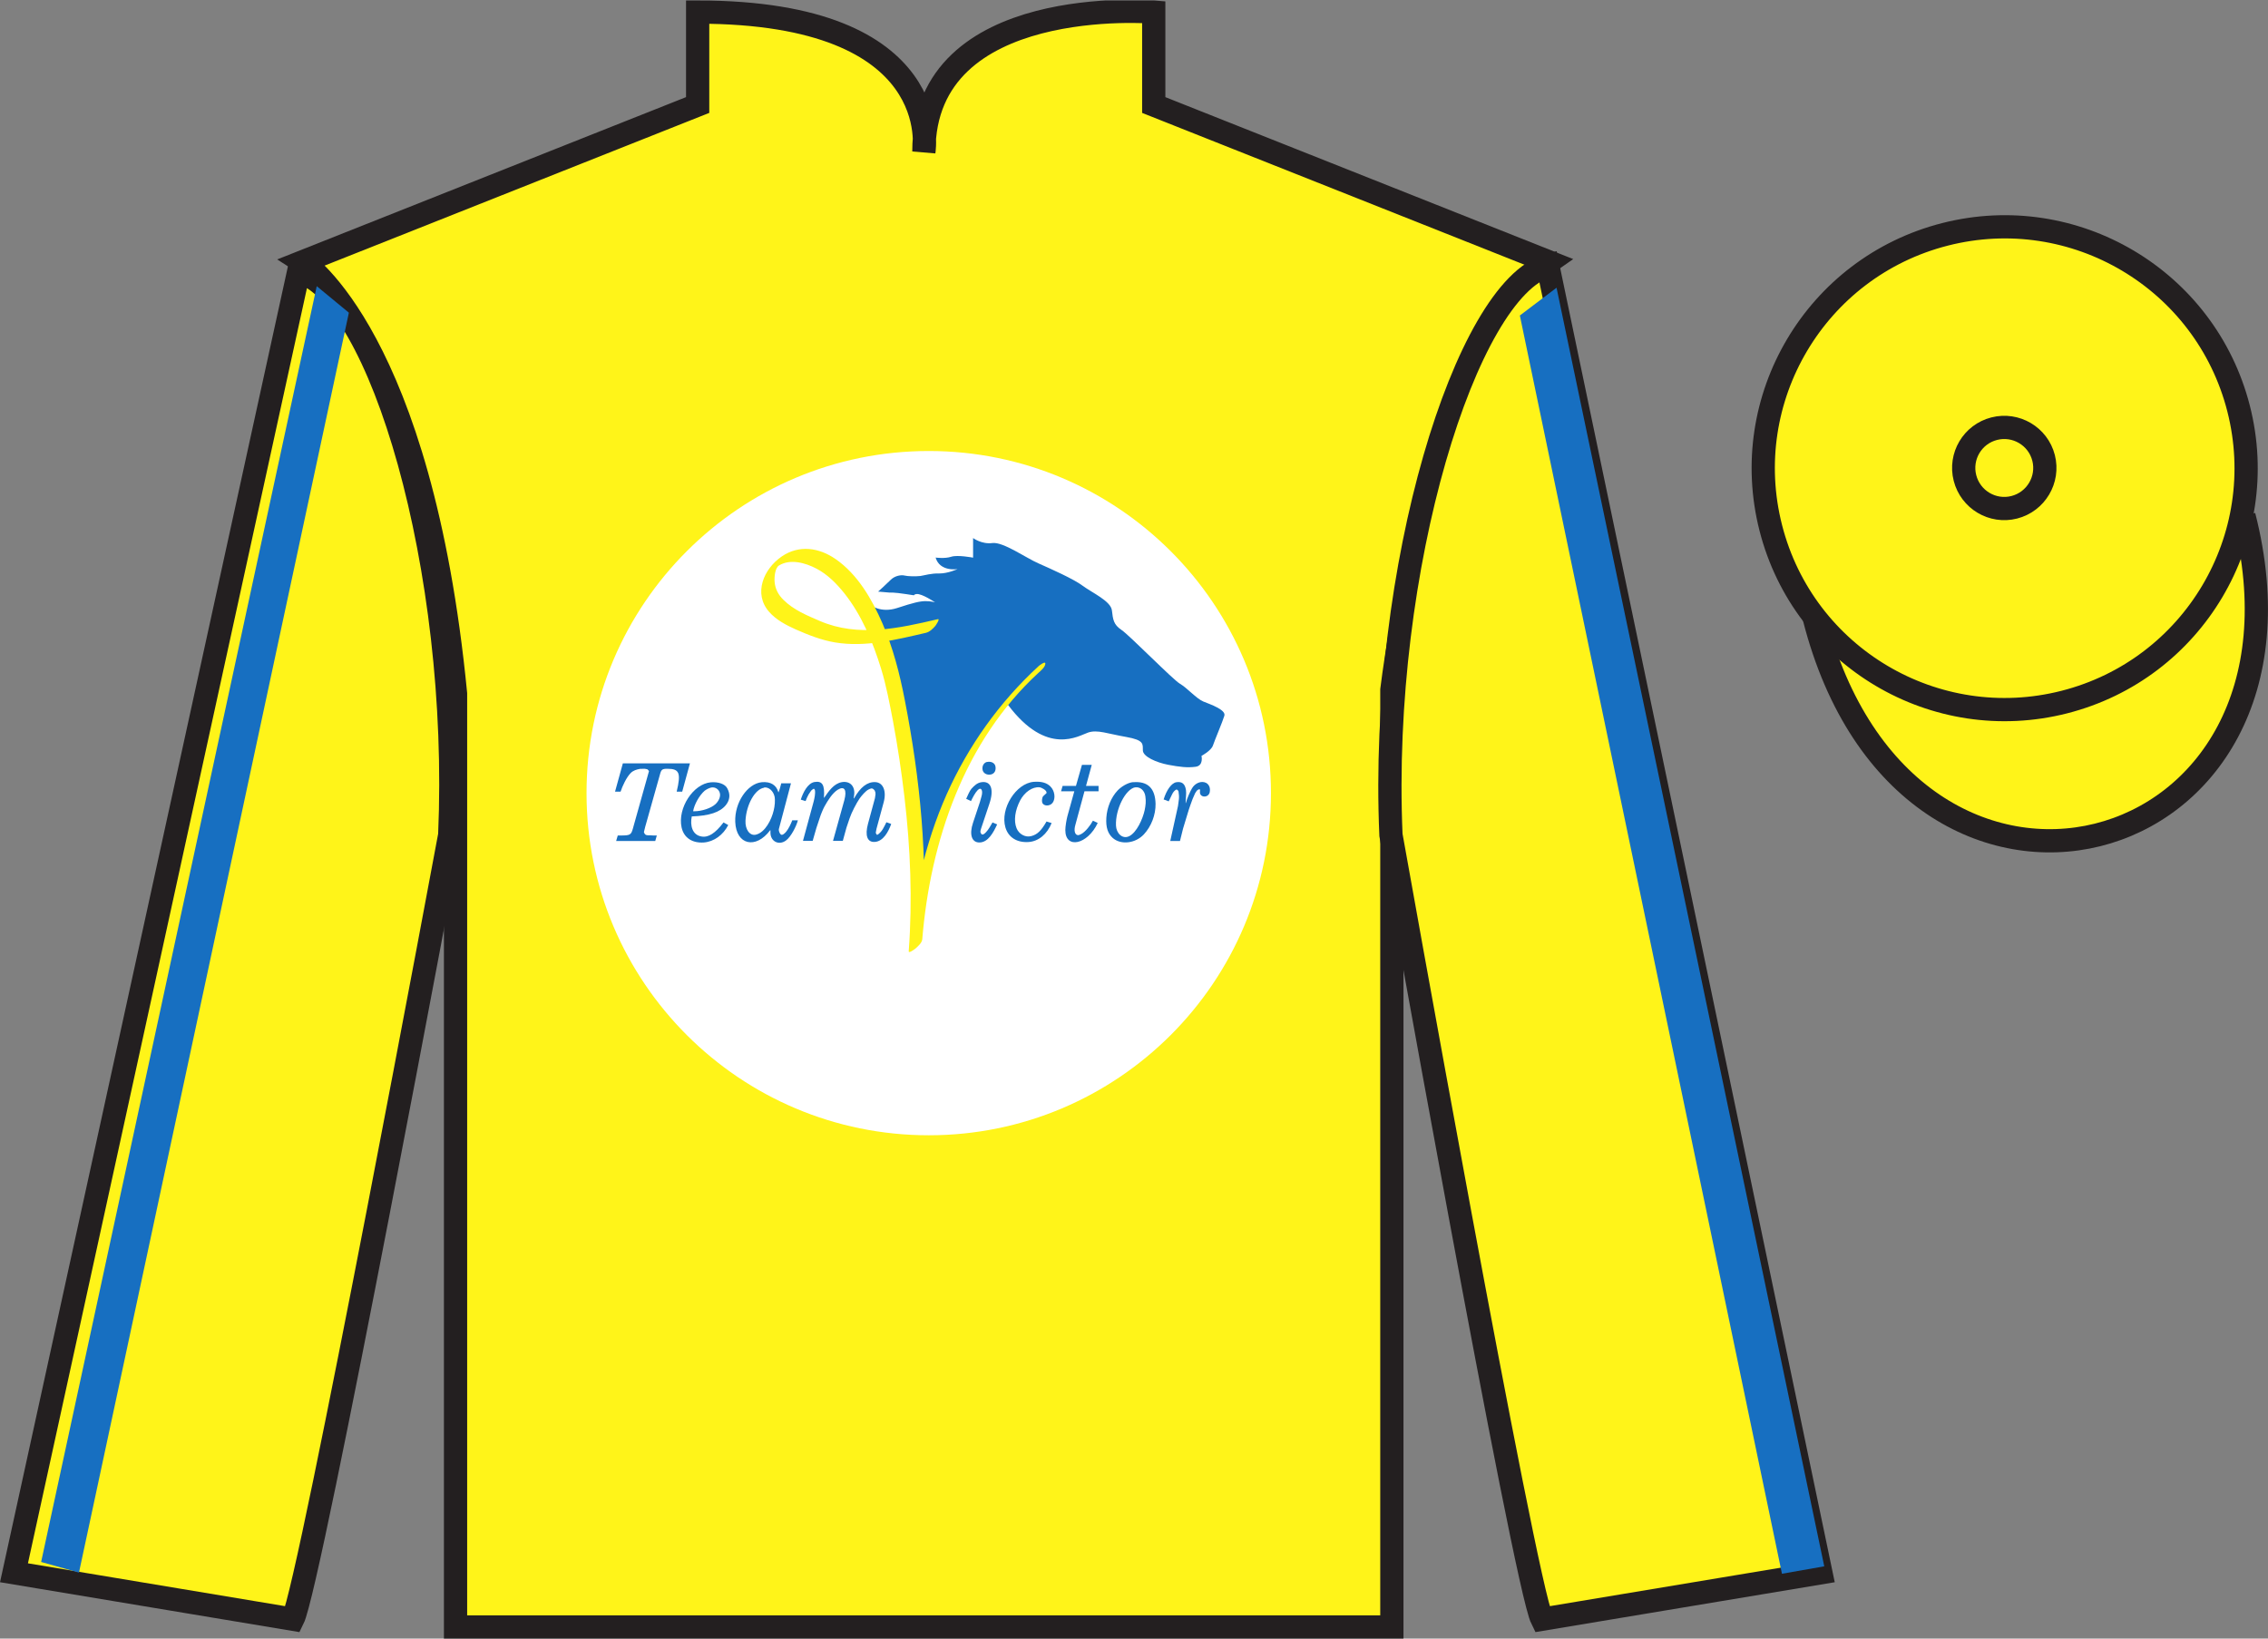
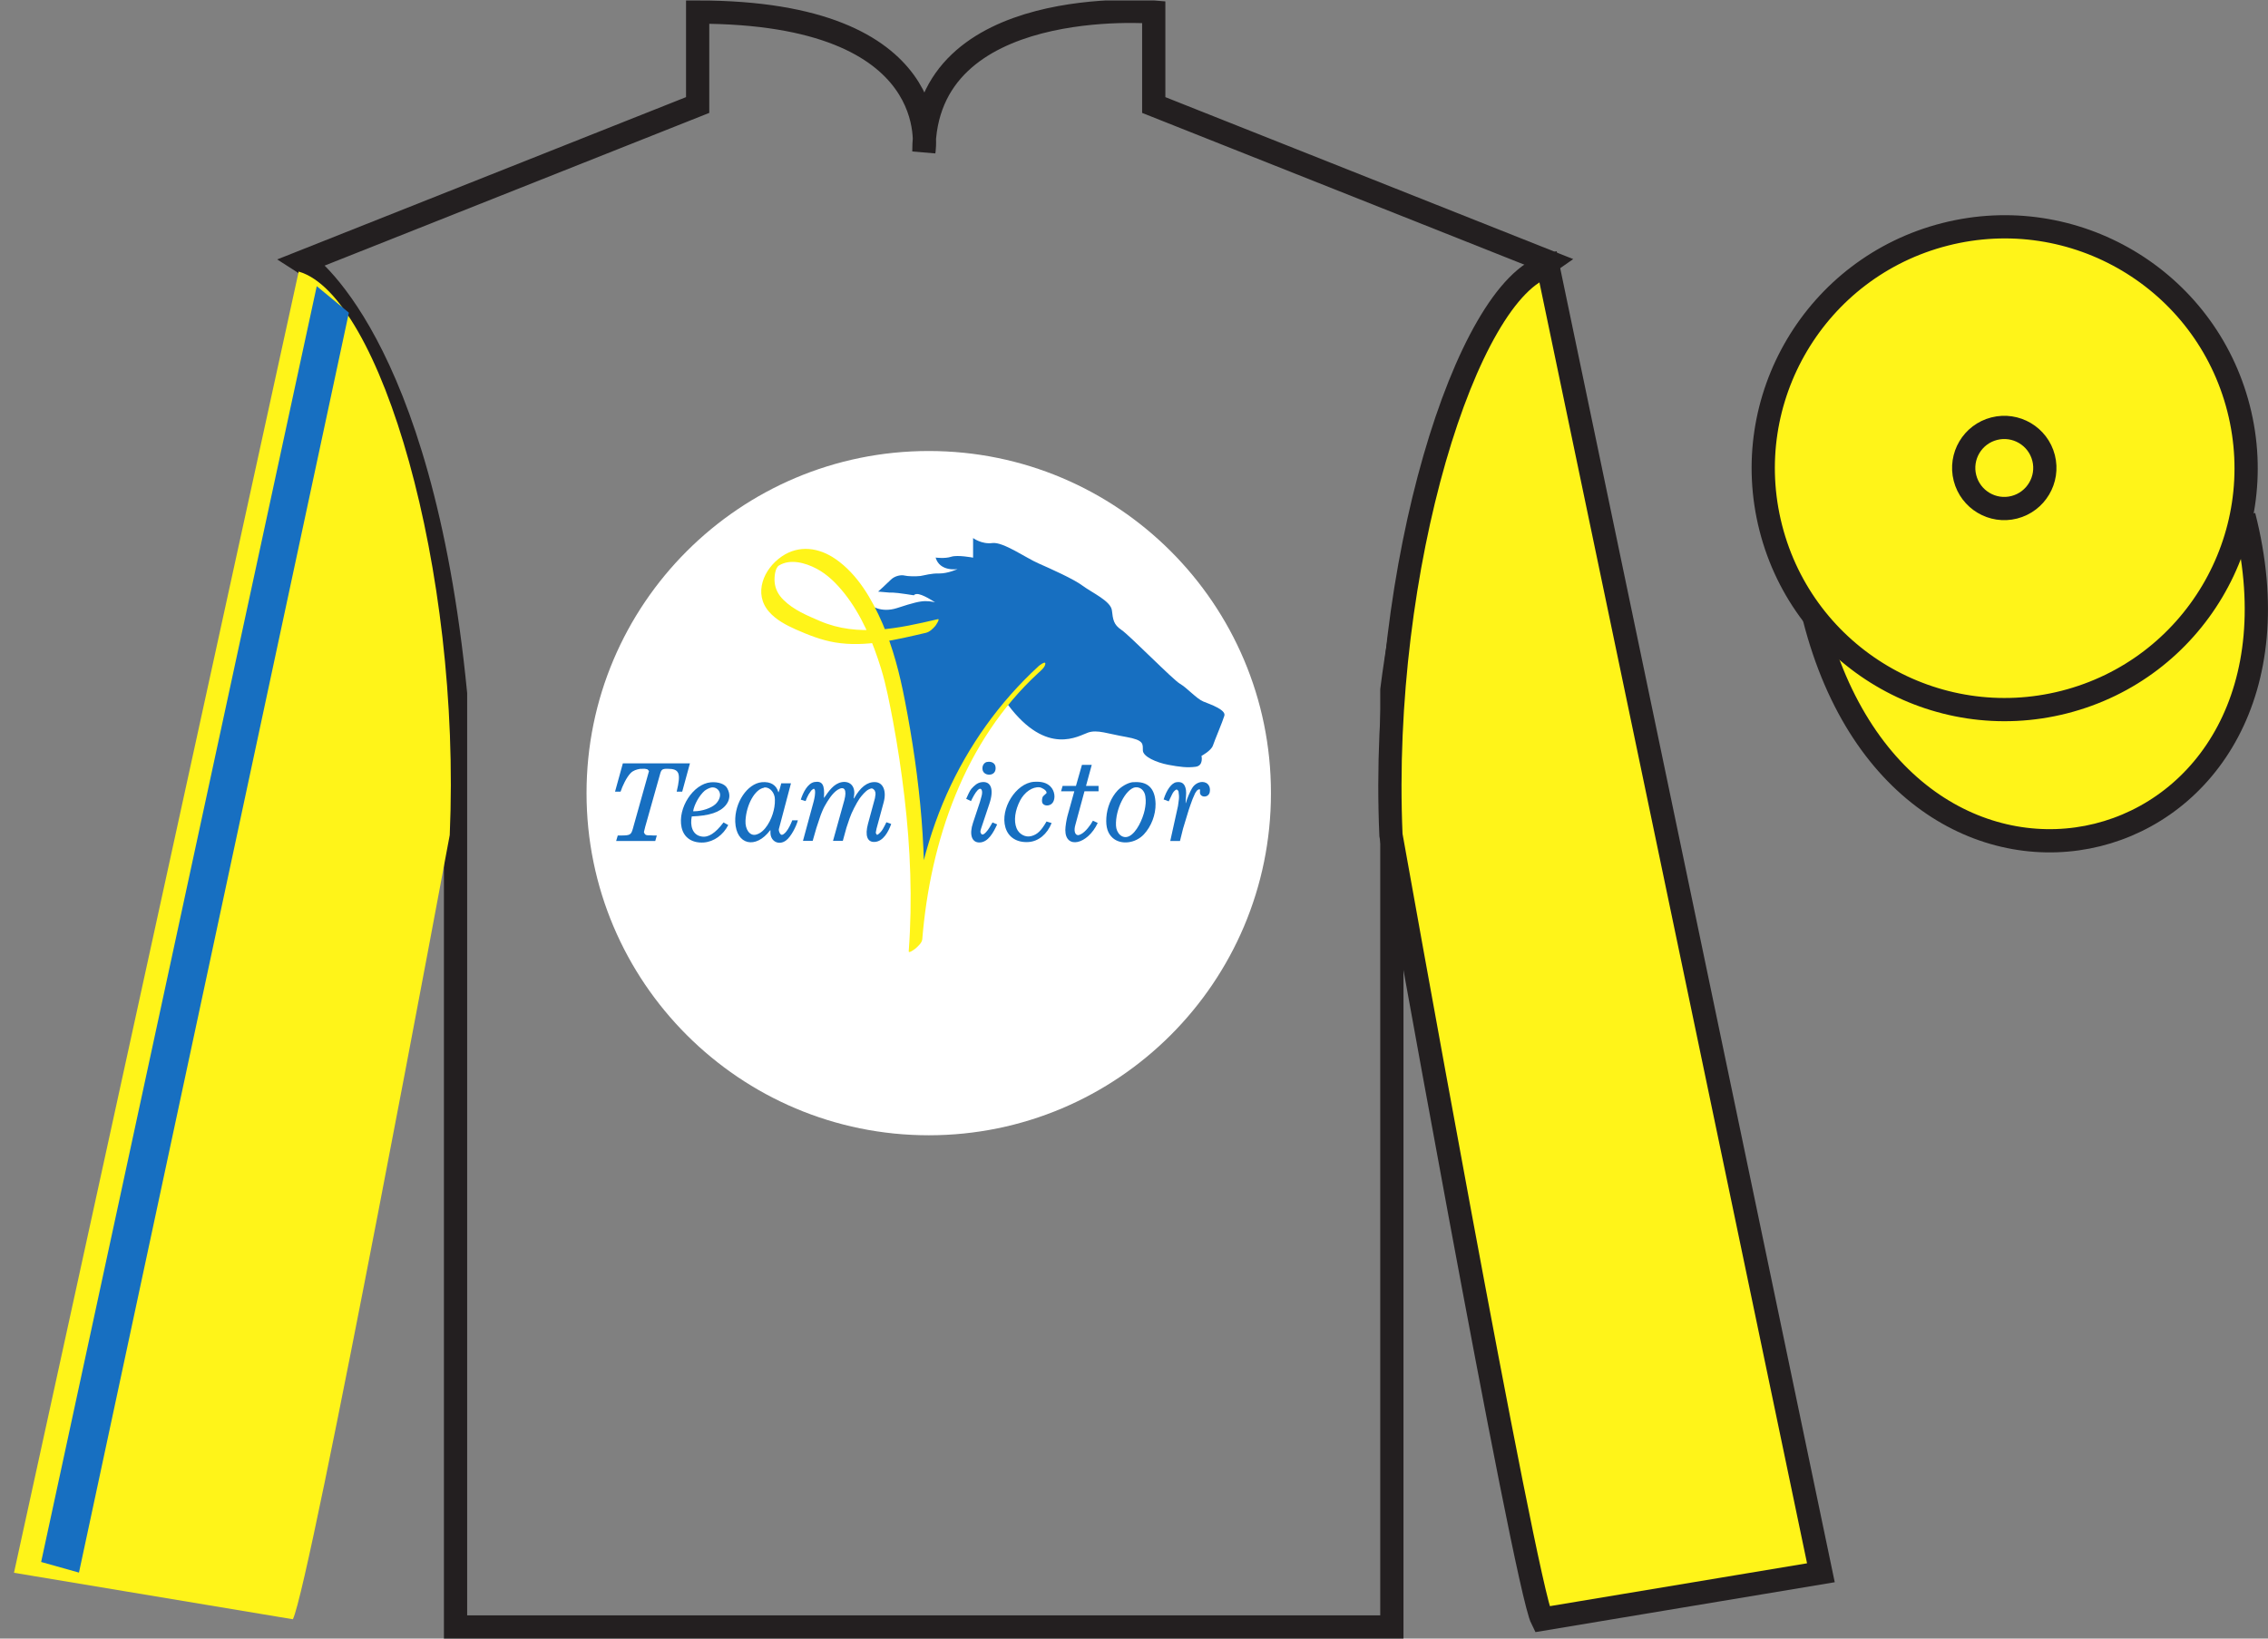
<svg xmlns="http://www.w3.org/2000/svg" width="97.59pt" height="70.52pt" viewBox="0 0 97.59 70.52" version="1.1">
  <rect x="0" y="0" width="97.59" height="70.52" fill="#808080" stroke="none" />
  <defs>
    <clipPath id="clip1">
      <path d="M 0 70.52 L 97.59 70.52 L 97.59 0.02 L 0 0.02 L 0 70.52 Z M 0 70.52 " />
    </clipPath>
  </defs>
  <g id="surface0">
    <g clip-path="url(#clip1)" clip-rule="nonzero">
-       <path style=" stroke:none;fill-rule:nonzero;fill:rgb(100%,95.41%,10.001%);fill-opacity:1;" d="M 13.02 11.27 C 13.02 11.27 18.102 14.52 19.602 29.852 C 19.602 29.852 19.602 44.852 19.602 70.02 L 59.891 70.02 L 59.891 29.688 C 59.891 29.688 61.684 14.688 66.641 11.27 L 49.645 4.52 L 49.645 0.52 C 49.645 0.52 39.754 -0.312 39.754 6.52 C 39.754 6.52 40.77 0.52 30.02 0.52 L 30.02 4.52 L 13.02 11.27 " />
      <path style="fill:none;stroke-width:10;stroke-linecap:butt;stroke-linejoin:miter;stroke:rgb(13.73%,12.16%,12.549%);stroke-opacity:1;stroke-miterlimit:4;" d="M 130.195 592.505 C 130.195 592.505 181.016 560.005 196.016 406.684 C 196.016 406.684 196.016 256.684 196.016 5.005 L 598.906 5.005 L 598.906 408.325 C 598.906 408.325 616.836 558.325 666.406 592.505 L 496.445 660.005 L 496.445 700.005 C 496.445 700.005 397.539 708.325 397.539 640.005 C 397.539 640.005 407.695 700.005 300.195 700.005 L 300.195 660.005 L 130.195 592.505 Z M 130.195 592.505 " transform="matrix(0.1,0,0,-0.1,0,70.52)" />
      <path style=" stroke:none;fill-rule:nonzero;fill:rgb(100%,95.41%,10.001%);fill-opacity:1;" d="M 12.602 69.688 C 13.352 68.188 19.352 35.938 19.352 35.938 C 19.852 24.438 16.352 12.688 12.852 11.688 L 0.602 67.688 L 12.602 69.688 " />
-       <path style="fill:none;stroke-width:10;stroke-linecap:butt;stroke-linejoin:miter;stroke:rgb(13.73%,12.16%,12.549%);stroke-opacity:1;stroke-miterlimit:4;" d="M 126.016 8.325 C 133.516 23.325 193.516 345.825 193.516 345.825 C 198.516 460.825 163.516 578.325 128.516 588.325 L 6.016 28.325 L 126.016 8.325 Z M 126.016 8.325 " transform="matrix(0.1,0,0,-0.1,0,70.52)" />
      <path style=" stroke:none;fill-rule:nonzero;fill:rgb(100%,95.41%,10.001%);fill-opacity:1;" d="M 78.352 67.688 L 66.602 11.438 C 63.102 12.438 59.352 24.438 59.852 35.938 C 59.852 35.938 65.602 68.188 66.352 69.688 L 78.352 67.688 " />
      <path style="fill:none;stroke-width:10;stroke-linecap:butt;stroke-linejoin:miter;stroke:rgb(13.73%,12.16%,12.549%);stroke-opacity:1;stroke-miterlimit:4;" d="M 783.516 28.325 L 666.016 590.825 C 631.016 580.825 593.516 460.825 598.516 345.825 C 598.516 345.825 656.016 23.325 663.516 8.325 L 783.516 28.325 Z M 783.516 28.325 " transform="matrix(0.1,0,0,-0.1,0,70.52)" />
      <path style="fill-rule:nonzero;fill:rgb(100%,95.41%,10.001%);fill-opacity:1;stroke-width:10;stroke-linecap:butt;stroke-linejoin:miter;stroke:rgb(13.73%,12.16%,12.549%);stroke-opacity:1;stroke-miterlimit:4;" d="M 780.664 439.262 C 820.391 283.598 1004.336 331.216 965.547 483.208 " transform="matrix(0.1,0,0,-0.1,0,70.52)" />
      <path style=" stroke:none;fill-rule:nonzero;fill:rgb(100%,95.41%,10.001%);fill-opacity:1;" d="M 88.828 30.215 C 94.387 28.797 97.742 23.141 96.324 17.582 C 94.906 12.023 89.25 8.668 83.691 10.086 C 78.133 11.504 74.777 17.16 76.195 22.719 C 77.613 28.277 83.27 31.633 88.828 30.215 " />
      <path style="fill:none;stroke-width:10;stroke-linecap:butt;stroke-linejoin:miter;stroke:rgb(13.73%,12.16%,12.549%);stroke-opacity:1;stroke-miterlimit:4;" d="M 888.281 403.052 C 943.867 417.231 977.422 473.794 963.242 529.38 C 949.062 584.966 892.5 618.52 836.914 604.341 C 781.328 590.161 747.773 533.598 761.953 478.012 C 776.133 422.427 832.695 388.872 888.281 403.052 Z M 888.281 403.052 " transform="matrix(0.1,0,0,-0.1,0,70.52)" />
-       <path style=" stroke:none;fill-rule:nonzero;fill:rgb(100%,95.41%,10.001%);fill-opacity:1;" d="M 86.672 21.832 C 87.605 21.594 88.172 20.641 87.934 19.707 C 87.695 18.773 86.742 18.211 85.809 18.449 C 84.875 18.688 84.312 19.637 84.551 20.57 C 84.789 21.504 85.738 22.07 86.672 21.832 " />
      <path style="fill:none;stroke-width:10;stroke-linecap:butt;stroke-linejoin:miter;stroke:rgb(13.73%,12.16%,12.549%);stroke-opacity:1;stroke-miterlimit:4;" d="M 866.719 486.88 C 876.055 489.262 881.719 498.794 879.336 508.13 C 876.953 517.466 867.422 523.091 858.086 520.708 C 848.75 518.325 843.125 508.833 845.508 499.497 C 847.891 490.161 857.383 484.497 866.719 486.88 Z M 866.719 486.88 " transform="matrix(0.1,0,0,-0.1,0,70.52)" />
      <path style=" stroke:none;fill-rule:nonzero;fill:rgb(100%,100%,100%);fill-opacity:1;" d="M 54.688 34.133 C 54.688 42.266 48.094 48.859 39.965 48.859 C 31.832 48.859 25.238 42.266 25.238 34.133 C 25.238 26 31.832 19.41 39.965 19.41 C 48.094 19.41 54.688 26 54.688 34.133 " />
      <path style=" stroke:none;fill-rule:nonzero;fill:rgb(9.02%,43.529%,75.491%);fill-opacity:1;" d="M 26.801 32.852 L 29.688 32.852 L 29.355 34.07 L 29.117 34.07 C 29.309 33.266 29.234 33.086 28.719 33.086 C 28.492 33.086 28.453 33.117 28.395 33.34 L 27.762 35.586 L 27.707 35.812 C 27.738 35.914 27.785 35.945 27.879 35.949 C 27.934 35.949 28.043 35.949 28.102 35.957 L 28.262 35.957 L 28.195 36.195 L 26.512 36.195 L 26.582 35.957 L 26.707 35.957 C 27.105 35.957 27.156 35.934 27.23 35.668 L 27.926 33.184 C 27.902 33.156 27.867 33.109 27.844 33.105 L 27.742 33.086 C 27.695 33.086 27.594 33.09 27.539 33.09 C 27.387 33.117 27.246 33.16 27.137 33.27 C 26.953 33.461 26.785 33.824 26.703 34.07 L 26.465 34.07 L 26.801 32.852 " />
      <path style=" stroke:none;fill-rule:nonzero;fill:rgb(9.02%,43.529%,75.491%);fill-opacity:1;" d="M 31.336 35.508 C 31.117 35.938 30.719 36.223 30.289 36.258 C 29.785 36.293 29.426 36.055 29.328 35.609 C 29.148 34.781 29.828 33.734 30.586 33.668 C 30.91 33.641 31.199 33.742 31.293 33.926 C 31.434 34.18 31.41 34.43 31.23 34.652 C 30.98 34.957 30.523 35.109 29.766 35.137 C 29.688 35.523 29.785 35.934 30.184 36 C 30.48 36.055 30.777 35.863 31.133 35.395 L 31.336 35.508 Z M 29.879 34.914 C 30.203 34.914 30.602 34.781 30.789 34.605 C 30.906 34.496 31.008 34.312 30.98 34.156 C 30.949 33.98 30.785 33.863 30.613 33.891 C 30.527 33.906 30.387 33.977 30.316 34.035 C 30.09 34.234 29.875 34.617 29.824 34.914 L 29.879 34.914 " />
      <path style=" stroke:none;fill-rule:nonzero;fill:rgb(9.02%,43.529%,75.491%);fill-opacity:1;" d="M 34.332 35.305 C 34.27 35.551 34.039 36.012 33.82 36.172 C 33.516 36.398 33.152 36.215 33.152 35.836 L 33.152 35.73 L 33.141 35.73 C 32.516 36.562 31.676 36.363 31.637 35.371 C 31.605 34.543 32.156 33.727 32.777 33.664 C 33.16 33.629 33.41 33.785 33.496 34.105 C 33.543 34.012 33.59 33.809 33.617 33.711 L 34.035 33.711 L 33.516 35.672 C 33.496 35.742 33.543 35.867 33.598 35.914 C 33.664 35.969 33.781 35.855 33.832 35.789 C 33.934 35.664 34.035 35.453 34.09 35.305 L 34.332 35.305 Z M 32.879 33.902 C 32.488 33.957 32.113 34.625 32.078 35.32 C 32.059 35.699 32.266 35.984 32.523 35.922 C 32.922 35.832 33.203 35.27 33.293 34.871 C 33.336 34.703 33.363 34.445 33.328 34.277 C 33.27 34.031 33.074 33.863 32.871 33.891 L 32.879 33.902 " />
      <path style=" stroke:none;fill-rule:nonzero;fill:rgb(9.02%,43.529%,75.491%);fill-opacity:1;" d="M 35.012 34.492 C 35.047 34.352 35.09 34.152 35.066 34.008 C 35.062 33.98 35.043 33.977 35.02 33.941 C 34.969 33.965 34.91 34.012 34.887 34.051 C 34.863 34.086 34.816 34.156 34.793 34.191 C 34.754 34.258 34.691 34.398 34.664 34.477 L 34.457 34.414 C 34.547 34.129 34.746 33.711 35.043 33.656 C 35.387 33.598 35.492 33.777 35.453 34.328 L 35.461 34.336 C 35.66 34.051 35.875 33.723 36.227 33.66 C 36.59 33.602 36.809 33.855 36.75 34.238 L 36.734 34.359 L 36.75 34.359 C 37.016 33.883 37.32 33.641 37.664 33.66 C 38 33.676 38.156 34.043 38.023 34.531 L 37.715 35.668 L 37.688 35.812 C 37.676 35.863 37.707 35.895 37.742 35.934 C 37.832 35.891 37.941 35.762 37.988 35.68 C 38.031 35.605 38.109 35.461 38.141 35.387 L 38.348 35.461 C 38.227 35.797 38.008 36.207 37.645 36.234 C 37.32 36.258 37.211 35.965 37.348 35.457 L 37.648 34.352 L 37.672 34.184 L 37.668 34.105 C 37.656 34.082 37.645 34.039 37.637 34.02 C 37.625 34.008 37.602 33.984 37.594 33.973 C 37.52 33.906 37.465 33.934 37.375 33.977 C 37.25 34.035 37.07 34.25 36.992 34.359 C 36.852 34.559 36.633 34.988 36.559 35.215 L 36.422 35.621 L 36.266 36.188 L 35.844 36.188 L 36.332 34.434 C 36.449 33.992 36.336 33.812 36.047 33.988 C 35.816 34.133 35.625 34.445 35.484 34.695 C 35.418 34.812 35.316 35.059 35.277 35.188 L 35.129 35.633 L 34.969 36.188 L 34.551 36.188 L 35.012 34.492 " />
      <path style=" stroke:none;fill-rule:nonzero;fill:rgb(9.02%,43.529%,75.491%);fill-opacity:1;" d="M 42.227 34.297 C 42.312 34.023 42.223 33.855 42.074 34 C 41.961 34.113 41.852 34.328 41.781 34.477 L 41.574 34.379 C 41.625 34.266 41.719 34.039 41.801 33.945 C 41.922 33.812 42.047 33.691 42.227 33.664 C 42.641 33.598 42.781 33.973 42.574 34.586 L 42.211 35.672 C 42.199 35.707 42.176 35.797 42.191 35.824 C 42.199 35.84 42.215 35.867 42.219 35.883 C 42.281 35.961 42.363 35.883 42.43 35.812 C 42.52 35.723 42.645 35.508 42.707 35.395 L 42.906 35.48 C 42.75 35.82 42.52 36.258 42.141 36.258 C 41.812 36.258 41.699 35.914 41.867 35.414 L 42.164 34.52 L 42.227 34.297 Z M 42.477 32.793 C 42.652 32.758 42.801 32.836 42.832 32.977 C 42.867 33.16 42.793 33.297 42.637 33.332 C 42.469 33.367 42.316 33.285 42.281 33.141 C 42.246 32.977 42.328 32.82 42.477 32.789 L 42.477 32.793 " />
      <path style=" stroke:none;fill-rule:nonzero;fill:rgb(9.02%,43.529%,75.491%);fill-opacity:1;" d="M 45.25 35.422 C 45.059 35.898 44.691 36.207 44.262 36.238 C 43.762 36.273 43.387 36.039 43.262 35.609 C 43.027 34.805 43.715 33.711 44.48 33.648 C 44.809 33.625 45.031 33.684 45.195 33.844 C 45.387 34.031 45.43 34.363 45.293 34.551 C 45.172 34.711 44.891 34.703 44.844 34.531 C 44.824 34.465 44.84 34.309 44.891 34.262 C 44.922 34.23 44.992 34.164 45.031 34.133 C 45.031 34.125 45.031 34.105 45.031 34.098 C 45.02 34.004 44.82 33.891 44.727 33.883 C 44.426 33.855 44.09 34.086 43.898 34.445 C 43.672 34.879 43.613 35.324 43.742 35.645 C 43.844 35.898 44.117 36.051 44.371 35.984 C 44.629 35.918 44.797 35.762 45.031 35.355 L 45.25 35.422 " />
      <path style=" stroke:none;fill-rule:nonzero;fill:rgb(9.02%,43.529%,75.491%);fill-opacity:1;" d="M 46.555 32.918 L 46.977 32.918 L 46.73 33.824 L 47.27 33.824 L 47.27 34.055 L 46.664 34.055 L 46.27 35.508 C 46.203 35.742 46.246 35.918 46.371 35.941 C 46.418 35.949 46.48 35.918 46.523 35.895 C 46.711 35.797 46.93 35.504 47.027 35.32 L 47.234 35.418 C 46.801 36.348 45.84 36.562 45.84 35.723 C 45.84 35.57 45.891 35.27 45.93 35.125 L 46.227 34.055 L 45.656 34.055 L 45.723 33.824 L 46.297 33.824 L 46.555 32.918 " />
      <path style=" stroke:none;fill-rule:nonzero;fill:rgb(9.02%,43.529%,75.491%);fill-opacity:1;" d="M 48.762 33.664 C 49.387 33.613 49.707 33.926 49.723 34.594 C 49.73 35.07 49.539 35.566 49.219 35.91 C 48.852 36.301 48.234 36.371 47.883 36.066 C 47.668 35.875 47.578 35.605 47.605 35.191 C 47.633 34.75 47.816 34.309 48.09 34.02 C 48.25 33.852 48.527 33.68 48.762 33.66 L 48.762 33.664 Z M 48.848 33.883 C 48.43 33.957 47.988 34.832 48.02 35.531 C 48.031 35.848 48.285 36.125 48.578 35.992 C 48.914 35.836 49.176 35.23 49.254 34.867 C 49.297 34.66 49.316 34.484 49.285 34.277 C 49.254 34.02 49.059 33.852 48.844 33.887 L 48.848 33.883 " />
      <path style=" stroke:none;fill-rule:nonzero;fill:rgb(9.02%,43.529%,75.491%);fill-opacity:1;" d="M 50.289 34.488 L 50.07 34.406 C 50.195 34 50.41 33.695 50.621 33.664 C 50.859 33.629 50.988 33.73 51.031 34 C 51.055 34.16 51.016 34.395 51.016 34.559 L 51.027 34.559 C 51.066 34.391 51.203 34.074 51.289 33.93 C 51.41 33.715 51.684 33.582 51.902 33.695 C 52.035 33.77 52.09 33.926 52.051 34.105 C 51.988 34.355 51.609 34.332 51.633 34.074 C 51.633 34.059 51.637 34.02 51.637 34.004 L 51.621 33.965 C 51.605 33.973 51.578 33.973 51.562 33.98 C 51.551 33.988 51.516 34.012 51.504 34.023 C 51.48 34.055 51.438 34.113 51.422 34.145 C 51.391 34.207 51.34 34.328 51.316 34.387 C 51.273 34.508 51.184 34.742 51.148 34.863 L 50.906 35.66 L 50.773 36.195 L 50.355 36.195 L 50.688 34.688 L 50.727 34.398 C 50.738 34.305 50.73 34.164 50.711 34.066 C 50.703 34.023 50.664 34 50.629 33.973 C 50.523 34.023 50.469 34.109 50.422 34.211 L 50.289 34.488 " />
      <path style=" stroke:none;fill-rule:nonzero;fill:rgb(9.02%,43.529%,75.491%);fill-opacity:1;" d="M 37.469 26.047 C 37.469 26.047 37.902 26.395 38.602 26.168 C 39.301 25.938 39.578 25.875 39.812 25.871 C 40.047 25.867 40.234 25.922 40.234 25.922 C 40.234 25.922 39.668 25.539 39.438 25.566 C 39.207 25.598 39.551 25.66 38.996 25.57 C 38.438 25.484 38.285 25.504 38.285 25.504 L 37.785 25.461 C 37.785 25.461 38.137 25.145 38.324 24.957 C 38.508 24.77 38.789 24.734 38.922 24.77 C 39.059 24.805 39.398 24.812 39.602 24.789 C 39.805 24.758 40.055 24.672 40.422 24.68 C 40.785 24.684 41.203 24.492 41.203 24.492 C 41.203 24.492 40.441 24.621 40.258 23.996 C 40.258 23.996 40.656 24.051 40.93 23.961 C 41.207 23.871 41.871 24 41.871 24 C 41.871 24 41.871 23.781 41.871 23.156 C 41.871 23.156 42.242 23.434 42.703 23.371 C 43.164 23.312 44.16 24.02 44.684 24.246 C 45.203 24.477 46.195 24.914 46.594 25.215 C 46.996 25.512 47.793 25.867 47.844 26.266 C 47.891 26.668 47.914 26.879 48.254 27.109 C 48.594 27.332 50.469 29.254 50.777 29.43 C 51.082 29.605 51.477 30.066 51.777 30.191 C 52.078 30.312 52.758 30.547 52.684 30.801 C 52.609 31.055 52.266 31.859 52.191 32.086 C 52.113 32.312 51.699 32.531 51.699 32.531 C 51.699 32.531 51.801 32.953 51.445 33 C 51.086 33.047 50.77 33.008 50.266 32.914 C 49.758 32.816 49.184 32.566 49.176 32.297 C 49.168 32.027 49.25 31.855 48.453 31.715 C 47.656 31.578 47.219 31.391 46.82 31.527 C 46.418 31.66 45.051 32.574 43.371 30.332 C 43.371 30.332 40.895 32.648 39.617 37.75 C 39.617 37.75 39.406 31.699 37.469 26.047 " />
      <path style=" stroke:none;fill-rule:nonzero;fill:rgb(100%,95.41%,10.001%);fill-opacity:1;" d="M 44.691 28.668 C 43 30.223 41.664 32.098 40.73 34.195 C 39.789 36.316 39.289 38.625 39.102 40.934 C 39.297 40.762 39.488 40.594 39.684 40.426 C 39.945 36.98 39.59 33.496 38.93 30.117 C 38.711 28.988 38.43 27.891 37.973 26.832 C 37.523 25.793 36.906 24.719 35.957 24.062 C 35.238 23.562 34.379 23.441 33.637 23.949 C 32.855 24.484 32.406 25.547 33.094 26.332 C 33.395 26.676 33.824 26.902 34.234 27.086 C 34.785 27.328 35.332 27.547 35.93 27.648 C 37.238 27.867 38.578 27.527 39.844 27.234 C 40.004 27.195 40.141 27.059 40.246 26.938 C 40.254 26.93 40.469 26.621 40.352 26.648 C 38.68 27.039 36.93 27.434 35.281 26.727 C 34.719 26.484 34.152 26.254 33.711 25.816 C 33.496 25.605 33.359 25.355 33.332 25.055 C 33.312 24.836 33.348 24.441 33.52 24.336 C 34.008 24.039 34.656 24.223 35.125 24.469 C 35.605 24.719 35.996 25.113 36.332 25.535 C 37.078 26.473 37.559 27.633 37.91 28.77 C 38.137 29.508 38.277 30.266 38.422 31.02 C 38.625 32.109 38.789 33.203 38.918 34.301 C 39.176 36.5 39.266 38.723 39.102 40.934 C 39.09 41.059 39.371 40.836 39.391 40.824 C 39.492 40.734 39.672 40.578 39.684 40.426 C 40.031 36.199 41.492 31.891 44.684 28.957 C 44.781 28.867 44.977 28.711 44.98 28.559 C 44.984 28.434 44.711 28.648 44.691 28.668 " />
      <path style=" stroke:none;fill-rule:nonzero;fill:rgb(9.02%,43.529%,75.491%);fill-opacity:1;" d="M 3.398 67.68 L 15.012 13.457 L 13.629 12.316 L 1.77 67.223 L 3.398 67.68 " />
-       <path style=" stroke:none;fill-rule:nonzero;fill:rgb(9.02%,43.529%,75.491%);fill-opacity:1;" d="M 76.676 67.73 L 65.398 13.578 L 66.977 12.383 L 78.496 67.41 L 76.676 67.73 " />
    </g>
  </g>
</svg>